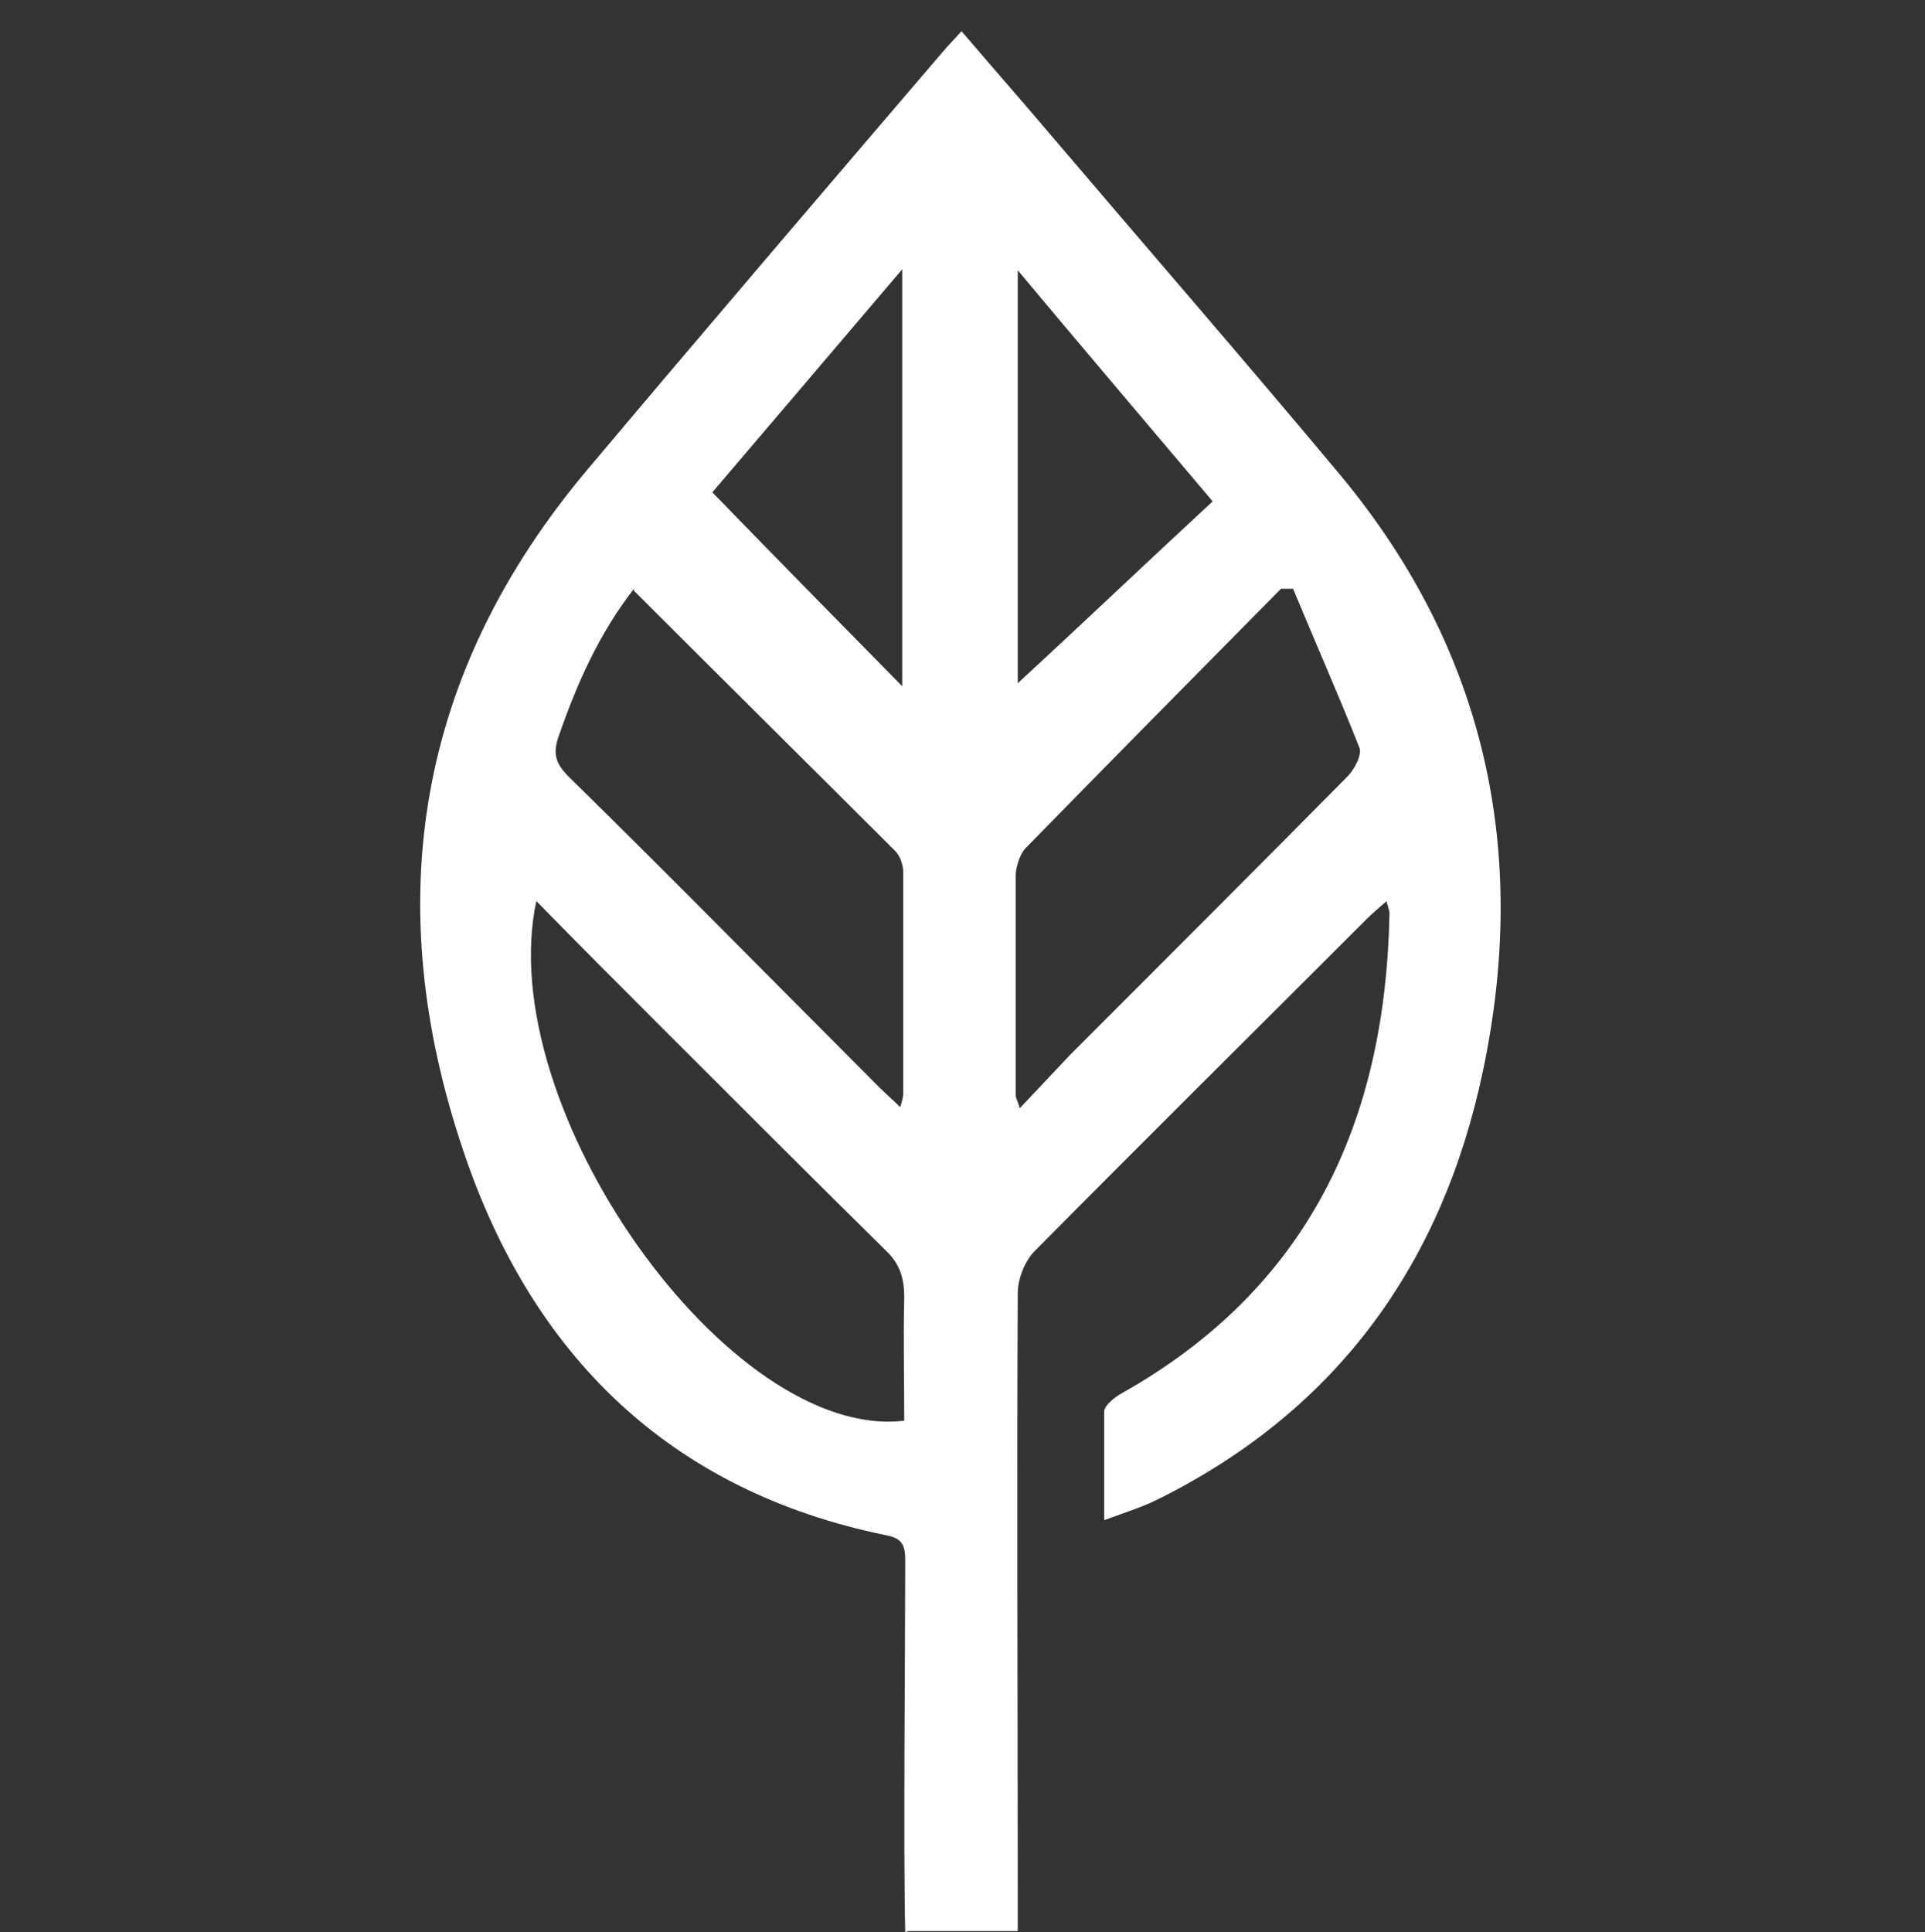
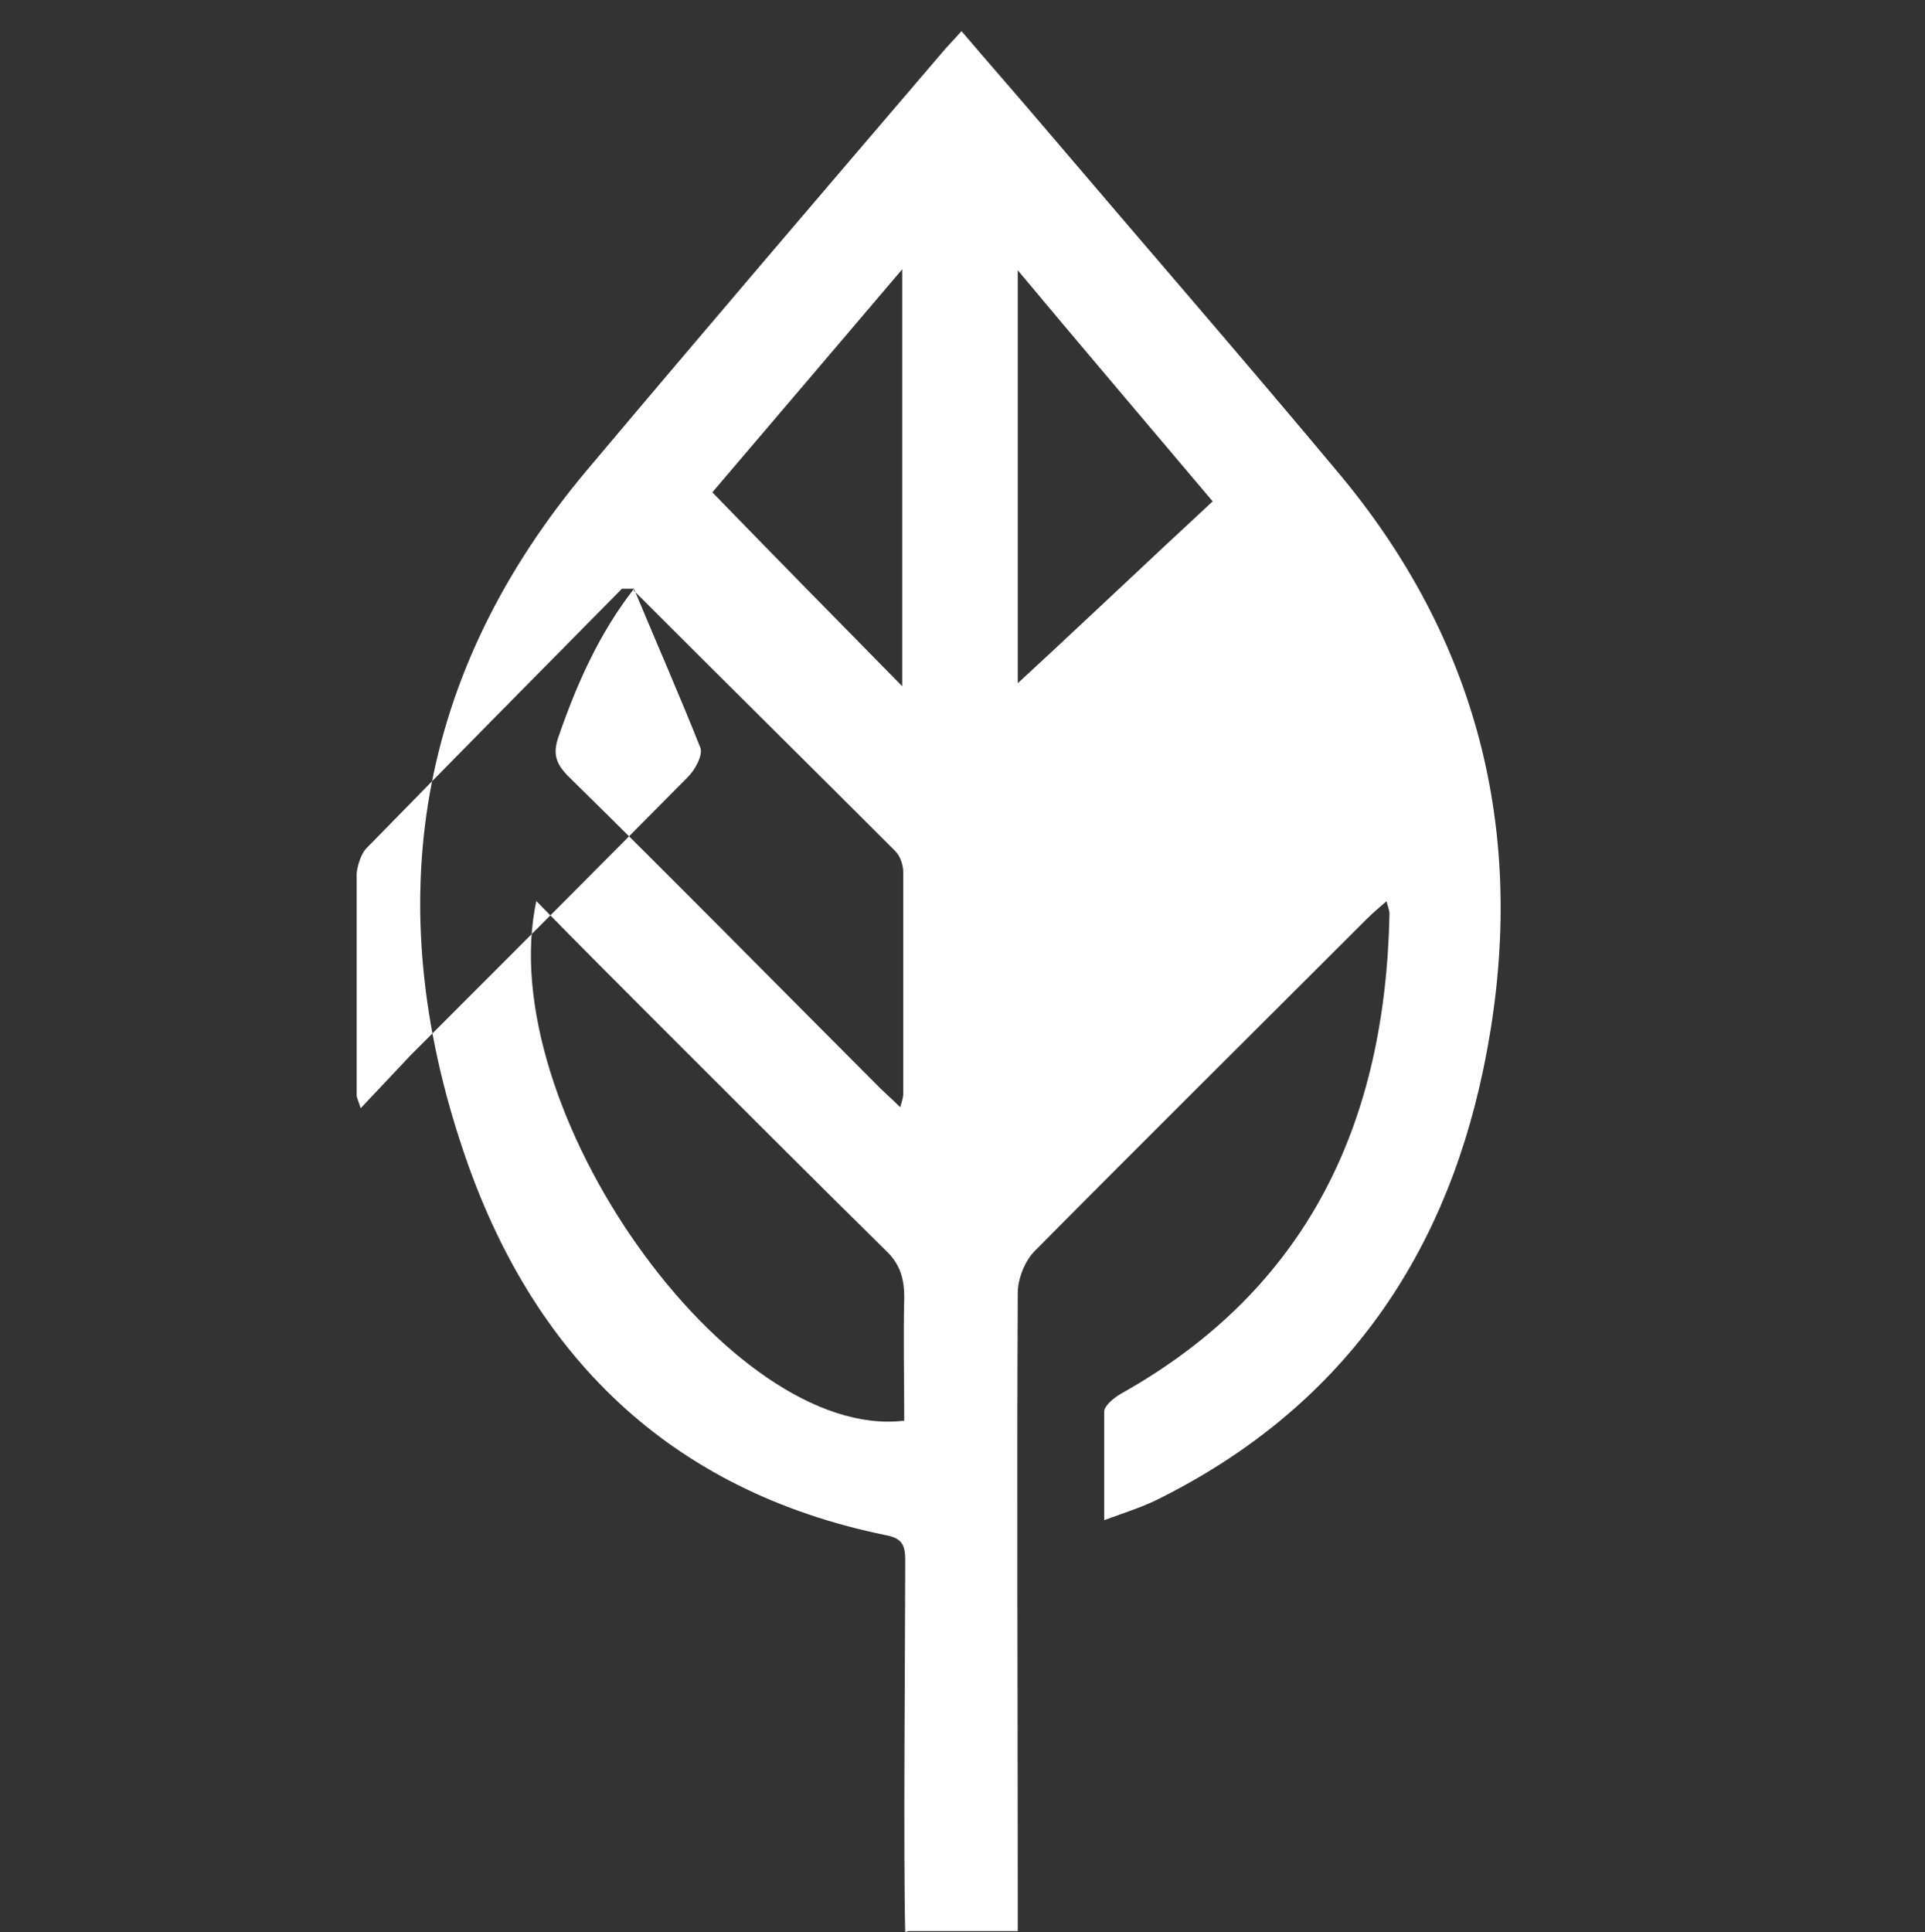
<svg xmlns="http://www.w3.org/2000/svg" id="Laag_1" version="1.1" viewBox="0 0 191.6 192.3">
  <rect x="0" y="0" width="191.6" height="192.3" fill="#333333" stroke="none" />
  <defs>
    <style>
      .st0 {
        fill: #fff;
      }
    </style>
  </defs>
-   <path class="st0" d="M90.1,192.3c-.2-7.5,0-29.6,0-37,0-1.5-.3-2.2-1.9-2.5-21.6-4.4-35.3-18-42.1-38.3-8.3-24.6-4.7-47.5,12.4-67.8,11.7-13.9,23.5-27.7,35.3-41.5.5-.6,1.1-1.2,1.9-2.1,2.9,3.4,5.8,6.7,8.6,10,9.7,11.4,19.6,22.8,29.2,34.3,14.4,17.4,18.7,37.4,14.1,59.2-4,19-14.3,33.5-31.9,42.4-1.7.9-3.6,1.5-5.8,2.3,0-3.9,0-7.3,0-10.8,0-.6,1-1.4,1.7-1.8,18.7-10.5,26.3-27.1,26.7-47.8,0-.2-.1-.5-.3-1.2-.8.7-1.4,1.2-2,1.8-11,11-22.1,22-33,33-1,1-1.7,2.8-1.7,4.2-.1,20,0,39.9,0,59.9s0,2.3,0,3.6h-10.9ZM53.4,89.6c-4.5,20.6,19.2,53.9,36.6,51.8,0-4.1-.1-8.2,0-12.3,0-2-.5-3.4-1.9-4.7-7.5-7.4-14.9-14.8-22.3-22.2-4.1-4.1-8.1-8.1-12.4-12.5ZM63.1,58.6c-3.5,4.5-5.7,9.5-7.5,14.7-.6,1.7-.3,2.7,1,4,10.4,10.2,20.6,20.6,30.9,30.9.6.6,1.3,1.2,2.1,2,.2-.7.3-1,.3-1.3,0-7.4,0-14.7,0-22.1,0-.7-.3-1.6-.8-2.1-8.6-8.6-17.2-17.1-26-25.9ZM128.7,58.6c-.4,0-.8,0-1.2,0-8.5,8.6-17,17.2-25.5,25.9-.5.6-.8,1.6-.9,2.4,0,7.4,0,14.7,0,22.1,0,.3.2.6.4,1.3,1.8-1.9,3.4-3.6,5-5.3,9.2-9.2,18.4-18.4,27.6-27.7.7-.7,1.5-2.2,1.2-2.9-2.1-5.3-4.4-10.5-6.6-15.8ZM70.9,49c6.6,6.8,12.9,13.2,18.9,19.3V26.8c-6.8,8-13.1,15.4-18.9,22.2ZM101.3,26.9v41.1c6.3-5.8,12.7-11.9,19.4-18.1-6.5-7.7-12.8-15.1-19.4-23Z" />
+   <path class="st0" d="M90.1,192.3c-.2-7.5,0-29.6,0-37,0-1.5-.3-2.2-1.9-2.5-21.6-4.4-35.3-18-42.1-38.3-8.3-24.6-4.7-47.5,12.4-67.8,11.7-13.9,23.5-27.7,35.3-41.5.5-.6,1.1-1.2,1.9-2.1,2.9,3.4,5.8,6.7,8.6,10,9.7,11.4,19.6,22.8,29.2,34.3,14.4,17.4,18.7,37.4,14.1,59.2-4,19-14.3,33.5-31.9,42.4-1.7.9-3.6,1.5-5.8,2.3,0-3.9,0-7.3,0-10.8,0-.6,1-1.4,1.7-1.8,18.7-10.5,26.3-27.1,26.7-47.8,0-.2-.1-.5-.3-1.2-.8.7-1.4,1.2-2,1.8-11,11-22.1,22-33,33-1,1-1.7,2.8-1.7,4.2-.1,20,0,39.9,0,59.9s0,2.3,0,3.6h-10.9ZM53.4,89.6c-4.5,20.6,19.2,53.9,36.6,51.8,0-4.1-.1-8.2,0-12.3,0-2-.5-3.4-1.9-4.7-7.5-7.4-14.9-14.8-22.3-22.2-4.1-4.1-8.1-8.1-12.4-12.5ZM63.1,58.6c-3.5,4.5-5.7,9.5-7.5,14.7-.6,1.7-.3,2.7,1,4,10.4,10.2,20.6,20.6,30.9,30.9.6.6,1.3,1.2,2.1,2,.2-.7.3-1,.3-1.3,0-7.4,0-14.7,0-22.1,0-.7-.3-1.6-.8-2.1-8.6-8.6-17.2-17.1-26-25.9Zc-.4,0-.8,0-1.2,0-8.5,8.6-17,17.2-25.5,25.9-.5.6-.8,1.6-.9,2.4,0,7.4,0,14.7,0,22.1,0,.3.2.6.4,1.3,1.8-1.9,3.4-3.6,5-5.3,9.2-9.2,18.4-18.4,27.6-27.7.7-.7,1.5-2.2,1.2-2.9-2.1-5.3-4.4-10.5-6.6-15.8ZM70.9,49c6.6,6.8,12.9,13.2,18.9,19.3V26.8c-6.8,8-13.1,15.4-18.9,22.2ZM101.3,26.9v41.1c6.3-5.8,12.7-11.9,19.4-18.1-6.5-7.7-12.8-15.1-19.4-23Z" />
</svg>